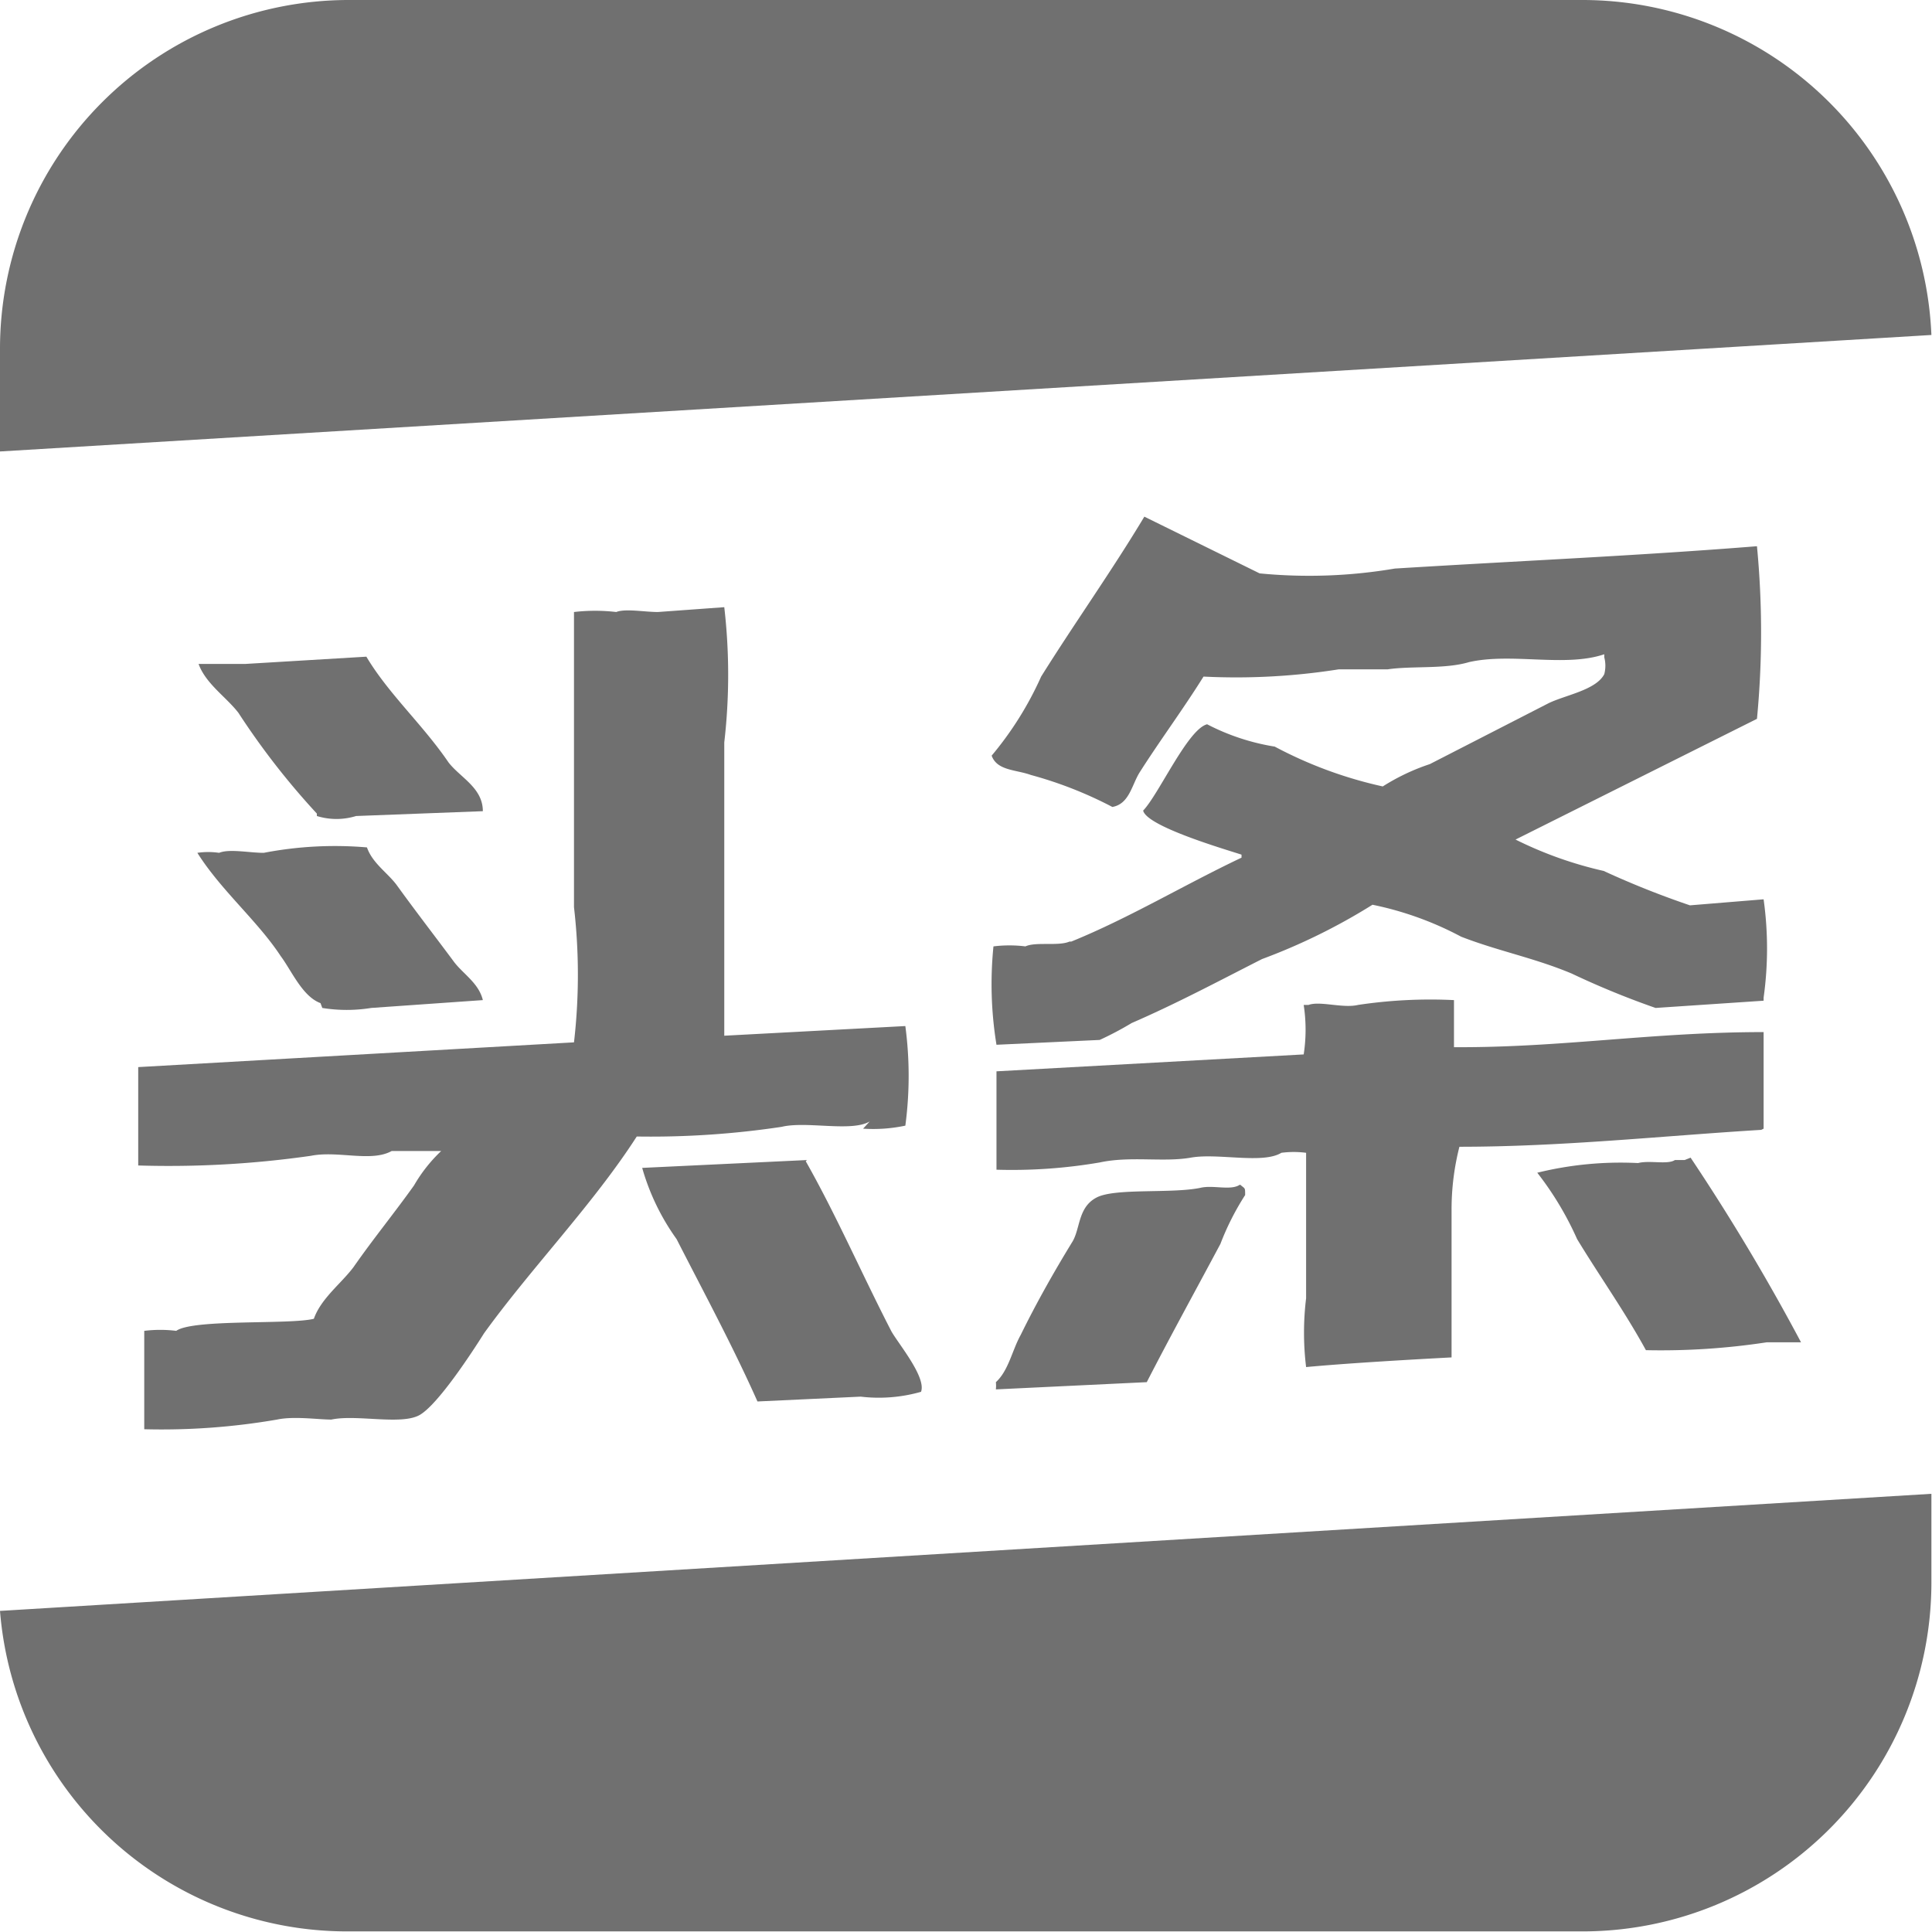
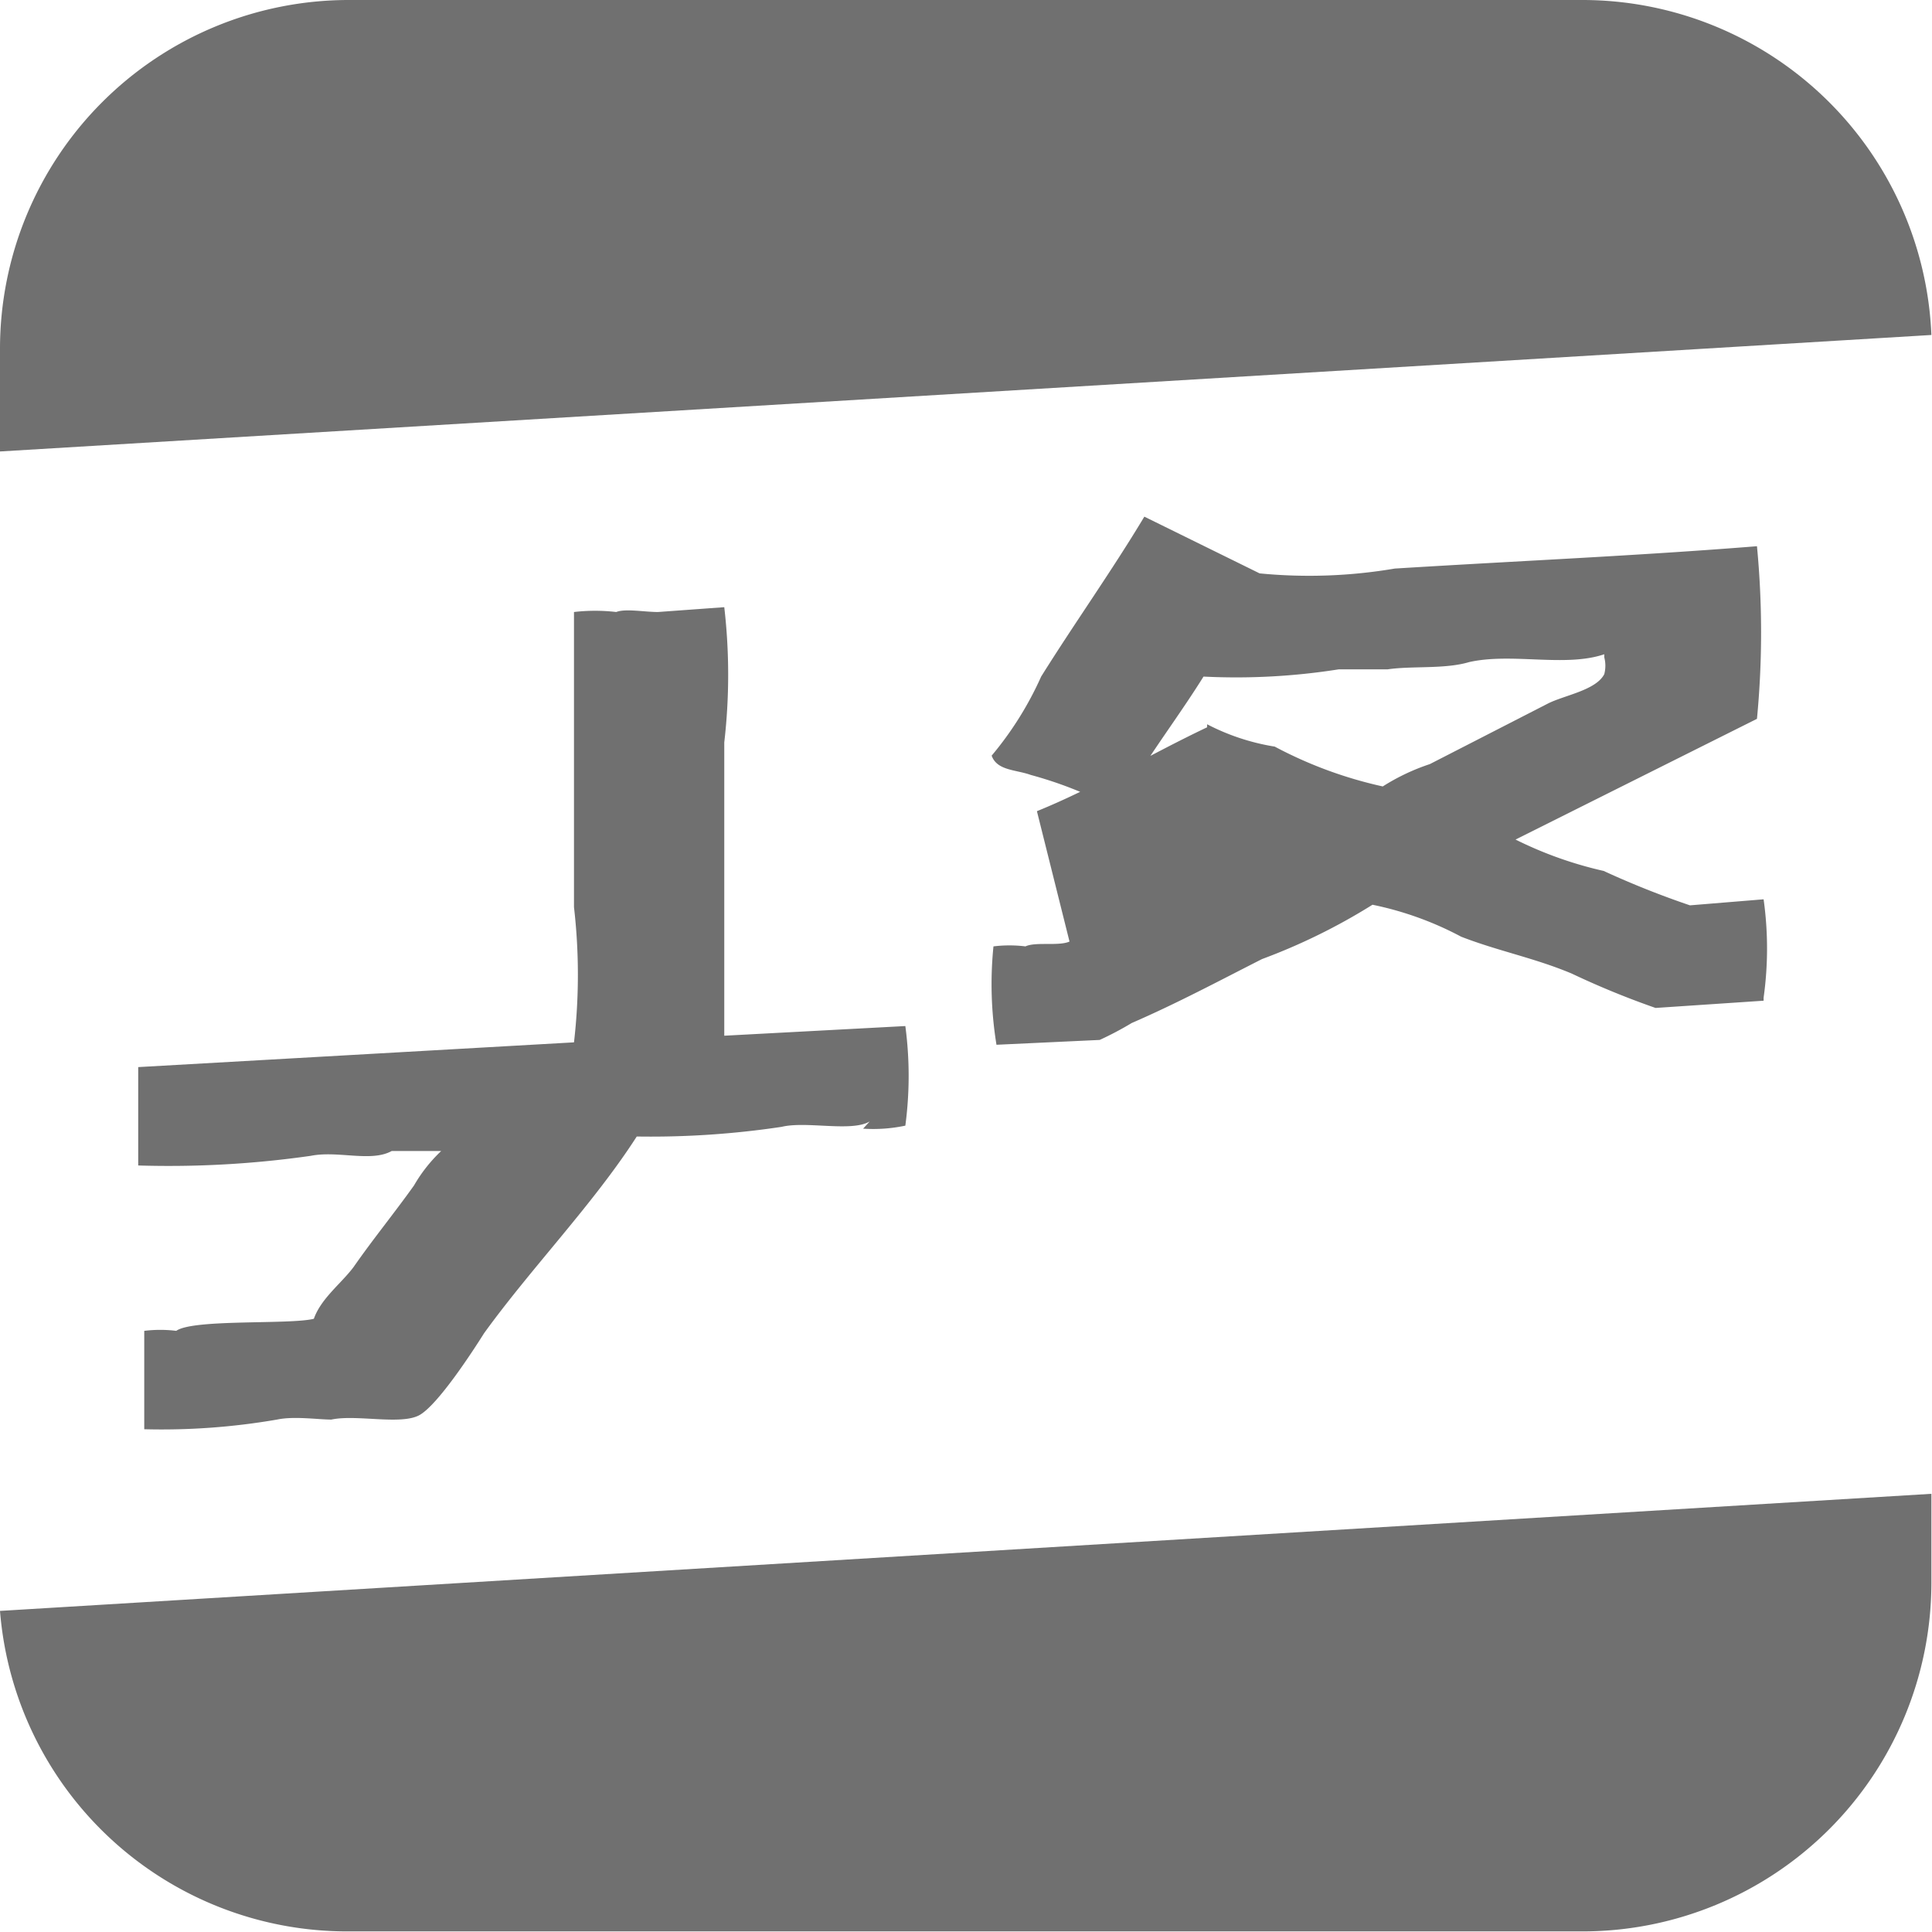
<svg xmlns="http://www.w3.org/2000/svg" class="icon" width="200px" height="200.00px" viewBox="0 0 1024 1024" version="1.1">
-   <path d="M1023.68 177.545A185.222 185.222 0 0 0 839.098 0H184.902A184.902 184.902 0 0 0 0 184.902v54.383zM0 853.813a184.582 184.582 0 0 0 184.902 169.867h653.876a184.902 184.902 0 0 0 184.902-184.582v-47.345z m566.863-354.769c-5.758 2.56-17.915 0-23.353 2.56a69.098 69.098 0 0 0-16.955 0 199.298 199.298 0 0 0 1.6 52.143l54.703-2.56a171.466 171.466 0 0 0 16.955-8.956c24.312-10.557 46.385-22.393 69.098-33.91a319.9 319.9 0 0 0 58.542-28.79 174.026 174.026 0 0 1 47.025 16.954c19.834 7.677 38.708 11.196 58.542 19.514a447.86 447.86 0 0 0 44.466 18.234l57.262-3.839v-1.6a187.781 187.781 0 0 0 0-52.143l-39.028 3.199a469.613 469.613 0 0 1-45.746-18.234 206.655 206.655 0 0 1-46.705-16.635L931.229 381a479.85 479.85 0 0 0 0-91.491c-63.98 5.118-124.761 7.677-191.94 11.836a270.635 270.635 0 0 1-71.658 2.559l-61.1-30.07c-17.275 28.79-37.109 56.622-54.703 84.773a178.824 178.824 0 0 1-26.232 41.907c2.879 7.997 12.796 7.358 20.793 10.237a212.734 212.734 0 0 1 43.187 16.954c8.957-1.6 10.237-11.516 14.395-18.234 10.557-16.635 23.353-33.91 33.91-50.864a349.01 349.01 0 0 0 71.657-3.839h25.912c12.796-1.92 30.39 0 43.187-3.839 22.713-5.118 50.864 2.88 71.657-4.158v1.6a17.595 17.595 0 0 1 0 8.956c-4.478 8.638-21.433 11.197-30.07 15.675l-62.38 31.99a112.285 112.285 0 0 0-24.953 11.837 223.93 223.93 0 0 1-57.262-21.114A118.043 118.043 0 0 1 639.8 383.88c-10.237 2.56-25.592 37.108-33.91 45.746 1.92 8.317 42.227 20.153 52.144 23.352v1.6c-30.39 14.395-59.501 31.99-90.211 44.466z m-109.406 99.17a81.894 81.894 0 0 0 22.393-1.6 199.618 199.618 0 0 0 0-52.784l-95.97 5.118V393.477a311.903 311.903 0 0 0 0-71.658l-35.189 2.56c-7.038 0-17.275-1.92-22.073 0a95.97 95.97 0 0 0-22.393 0v156.43a311.903 311.903 0 0 1 0 71.658L73.257 565.583v52.144a531.674 531.674 0 0 0 91.492-5.118c14.395-2.88 31.99 3.518 42.866-2.56h26.232a80.615 80.615 0 0 0-14.396 18.235c-10.236 14.395-21.753 28.47-31.99 43.186-6.398 8.637-17.274 16.635-21.113 27.512-12.796 3.199-63.98 0-72.937 6.398a69.098 69.098 0 0 0-16.955 0v52.143a359.248 359.248 0 0 0 70.378-5.118c8.957-1.92 21.753 0 28.791 0 13.436-2.88 37.428 3.199 47.025-2.56s26.872-31.99 33.91-43.186c24.952-34.549 57.902-68.458 80.935-104.287a466.734 466.734 0 0 0 76.776-5.119c13.115-3.199 37.108 2.88 46.705-2.879z" fill="#707070" />
-   <path d="M167.948 432.505a35.189 35.189 0 0 0 20.793 0l67.179-2.56c0-12.475-12.156-17.914-18.234-25.911-13.756-20.154-31.67-36.149-43.507-55.983l-63.98 3.839h-24.952c3.839 10.557 14.716 17.595 21.114 25.912a398.276 398.276 0 0 0 41.587 53.423z m2.879 101.728a80.615 80.615 0 0 0 25.912 0l59.181-4.159c-2.24-9.277-10.877-14.075-15.675-20.793-10.237-13.756-20.154-26.552-30.07-40.308-4.8-6.398-12.797-11.516-15.676-19.833a199.298 199.298 0 0 0-54.703 2.879c-7.677 0-18.234-2.24-23.672 0a39.348 39.348 0 0 0-11.517 0c12.476 19.834 31.99 36.148 44.147 54.703 5.758 7.677 11.516 21.433 21.113 24.952zM934.748 598.213V547.03c-59.502 0-106.847 8.317-164.109 7.998v-24.953a257.84 257.84 0 0 0-50.864 2.56c-7.997 1.919-20.154-2.24-26.232 0h-2.559a86.373 86.373 0 0 1 0 26.231l-162.829 8.958v52.143a275.434 275.434 0 0 0 54.703-3.839c16.315-3.518 33.91 0 48.305-2.559s38.068 3.52 47.985-2.559a50.544 50.544 0 0 1 13.116 0v77.096a150.353 150.353 0 0 0 0 36.469c20.473-1.92 52.783-3.84 77.096-5.119V641.08a134.678 134.678 0 0 1 4.158-33.27c54.383 0 107.487-5.758 159.95-8.957z m-507.042 16.635l-87.332 4.159a121.562 121.562 0 0 0 18.234 37.748c14.715 28.79 29.75 56.622 42.867 86.053l54.702-2.56a81.575 81.575 0 0 0 31.99-2.559c2.88-7.677-11.836-25.272-15.675-31.99-15.675-30.39-29.11-61.42-45.425-90.211z" fill="#707070" />
-   <path d="M892.841 614.848h-5.118c-3.84 2.56-13.436 0-19.514 1.6a184.902 184.902 0 0 0-53.424 5.118 168.267 168.267 0 0 1 21.114 35.189c11.836 19.514 25.272 38.388 36.468 58.861a370.764 370.764 0 0 0 63.98-4.158h18.235a1129.567 1129.567 0 0 0-58.542-97.89z m-235.766 13.116c-4.799 3.199-14.076 0-20.794 1.6-15.355 3.198-45.106 0-55.023 5.118s-8.637 16.315-12.796 23.352c-9.597 15.675-18.874 31.99-27.511 49.585-4.479 7.997-6.398 18.874-13.116 24.952a17.914 17.914 0 0 1 0 3.839l79.975-3.839c12.476-24.312 26.232-49.265 39.028-73.257a140.116 140.116 0 0 1 13.116-25.912c0-4.159 0-3.199-2.56-5.438z" fill="#707070" />
+   <path d="M1023.68 177.545A185.222 185.222 0 0 0 839.098 0H184.902A184.902 184.902 0 0 0 0 184.902v54.383zM0 853.813a184.582 184.582 0 0 0 184.902 169.867h653.876a184.902 184.902 0 0 0 184.902-184.582v-47.345z m566.863-354.769c-5.758 2.56-17.915 0-23.353 2.56a69.098 69.098 0 0 0-16.955 0 199.298 199.298 0 0 0 1.6 52.143l54.703-2.56a171.466 171.466 0 0 0 16.955-8.956c24.312-10.557 46.385-22.393 69.098-33.91a319.9 319.9 0 0 0 58.542-28.79 174.026 174.026 0 0 1 47.025 16.954c19.834 7.677 38.708 11.196 58.542 19.514a447.86 447.86 0 0 0 44.466 18.234l57.262-3.839v-1.6a187.781 187.781 0 0 0 0-52.143l-39.028 3.199a469.613 469.613 0 0 1-45.746-18.234 206.655 206.655 0 0 1-46.705-16.635L931.229 381a479.85 479.85 0 0 0 0-91.491c-63.98 5.118-124.761 7.677-191.94 11.836a270.635 270.635 0 0 1-71.658 2.559l-61.1-30.07c-17.275 28.79-37.109 56.622-54.703 84.773a178.824 178.824 0 0 1-26.232 41.907c2.879 7.997 12.796 7.358 20.793 10.237a212.734 212.734 0 0 1 43.187 16.954c8.957-1.6 10.237-11.516 14.395-18.234 10.557-16.635 23.353-33.91 33.91-50.864a349.01 349.01 0 0 0 71.657-3.839h25.912c12.796-1.92 30.39 0 43.187-3.839 22.713-5.118 50.864 2.88 71.657-4.158v1.6a17.595 17.595 0 0 1 0 8.956c-4.478 8.638-21.433 11.197-30.07 15.675l-62.38 31.99a112.285 112.285 0 0 0-24.953 11.837 223.93 223.93 0 0 1-57.262-21.114A118.043 118.043 0 0 1 639.8 383.88v1.6c-30.39 14.395-59.501 31.99-90.211 44.466z m-109.406 99.17a81.894 81.894 0 0 0 22.393-1.6 199.618 199.618 0 0 0 0-52.784l-95.97 5.118V393.477a311.903 311.903 0 0 0 0-71.658l-35.189 2.56c-7.038 0-17.275-1.92-22.073 0a95.97 95.97 0 0 0-22.393 0v156.43a311.903 311.903 0 0 1 0 71.658L73.257 565.583v52.144a531.674 531.674 0 0 0 91.492-5.118c14.395-2.88 31.99 3.518 42.866-2.56h26.232a80.615 80.615 0 0 0-14.396 18.235c-10.236 14.395-21.753 28.47-31.99 43.186-6.398 8.637-17.274 16.635-21.113 27.512-12.796 3.199-63.98 0-72.937 6.398a69.098 69.098 0 0 0-16.955 0v52.143a359.248 359.248 0 0 0 70.378-5.118c8.957-1.92 21.753 0 28.791 0 13.436-2.88 37.428 3.199 47.025-2.56s26.872-31.99 33.91-43.186c24.952-34.549 57.902-68.458 80.935-104.287a466.734 466.734 0 0 0 76.776-5.119c13.115-3.199 37.108 2.88 46.705-2.879z" fill="#707070" />
</svg>